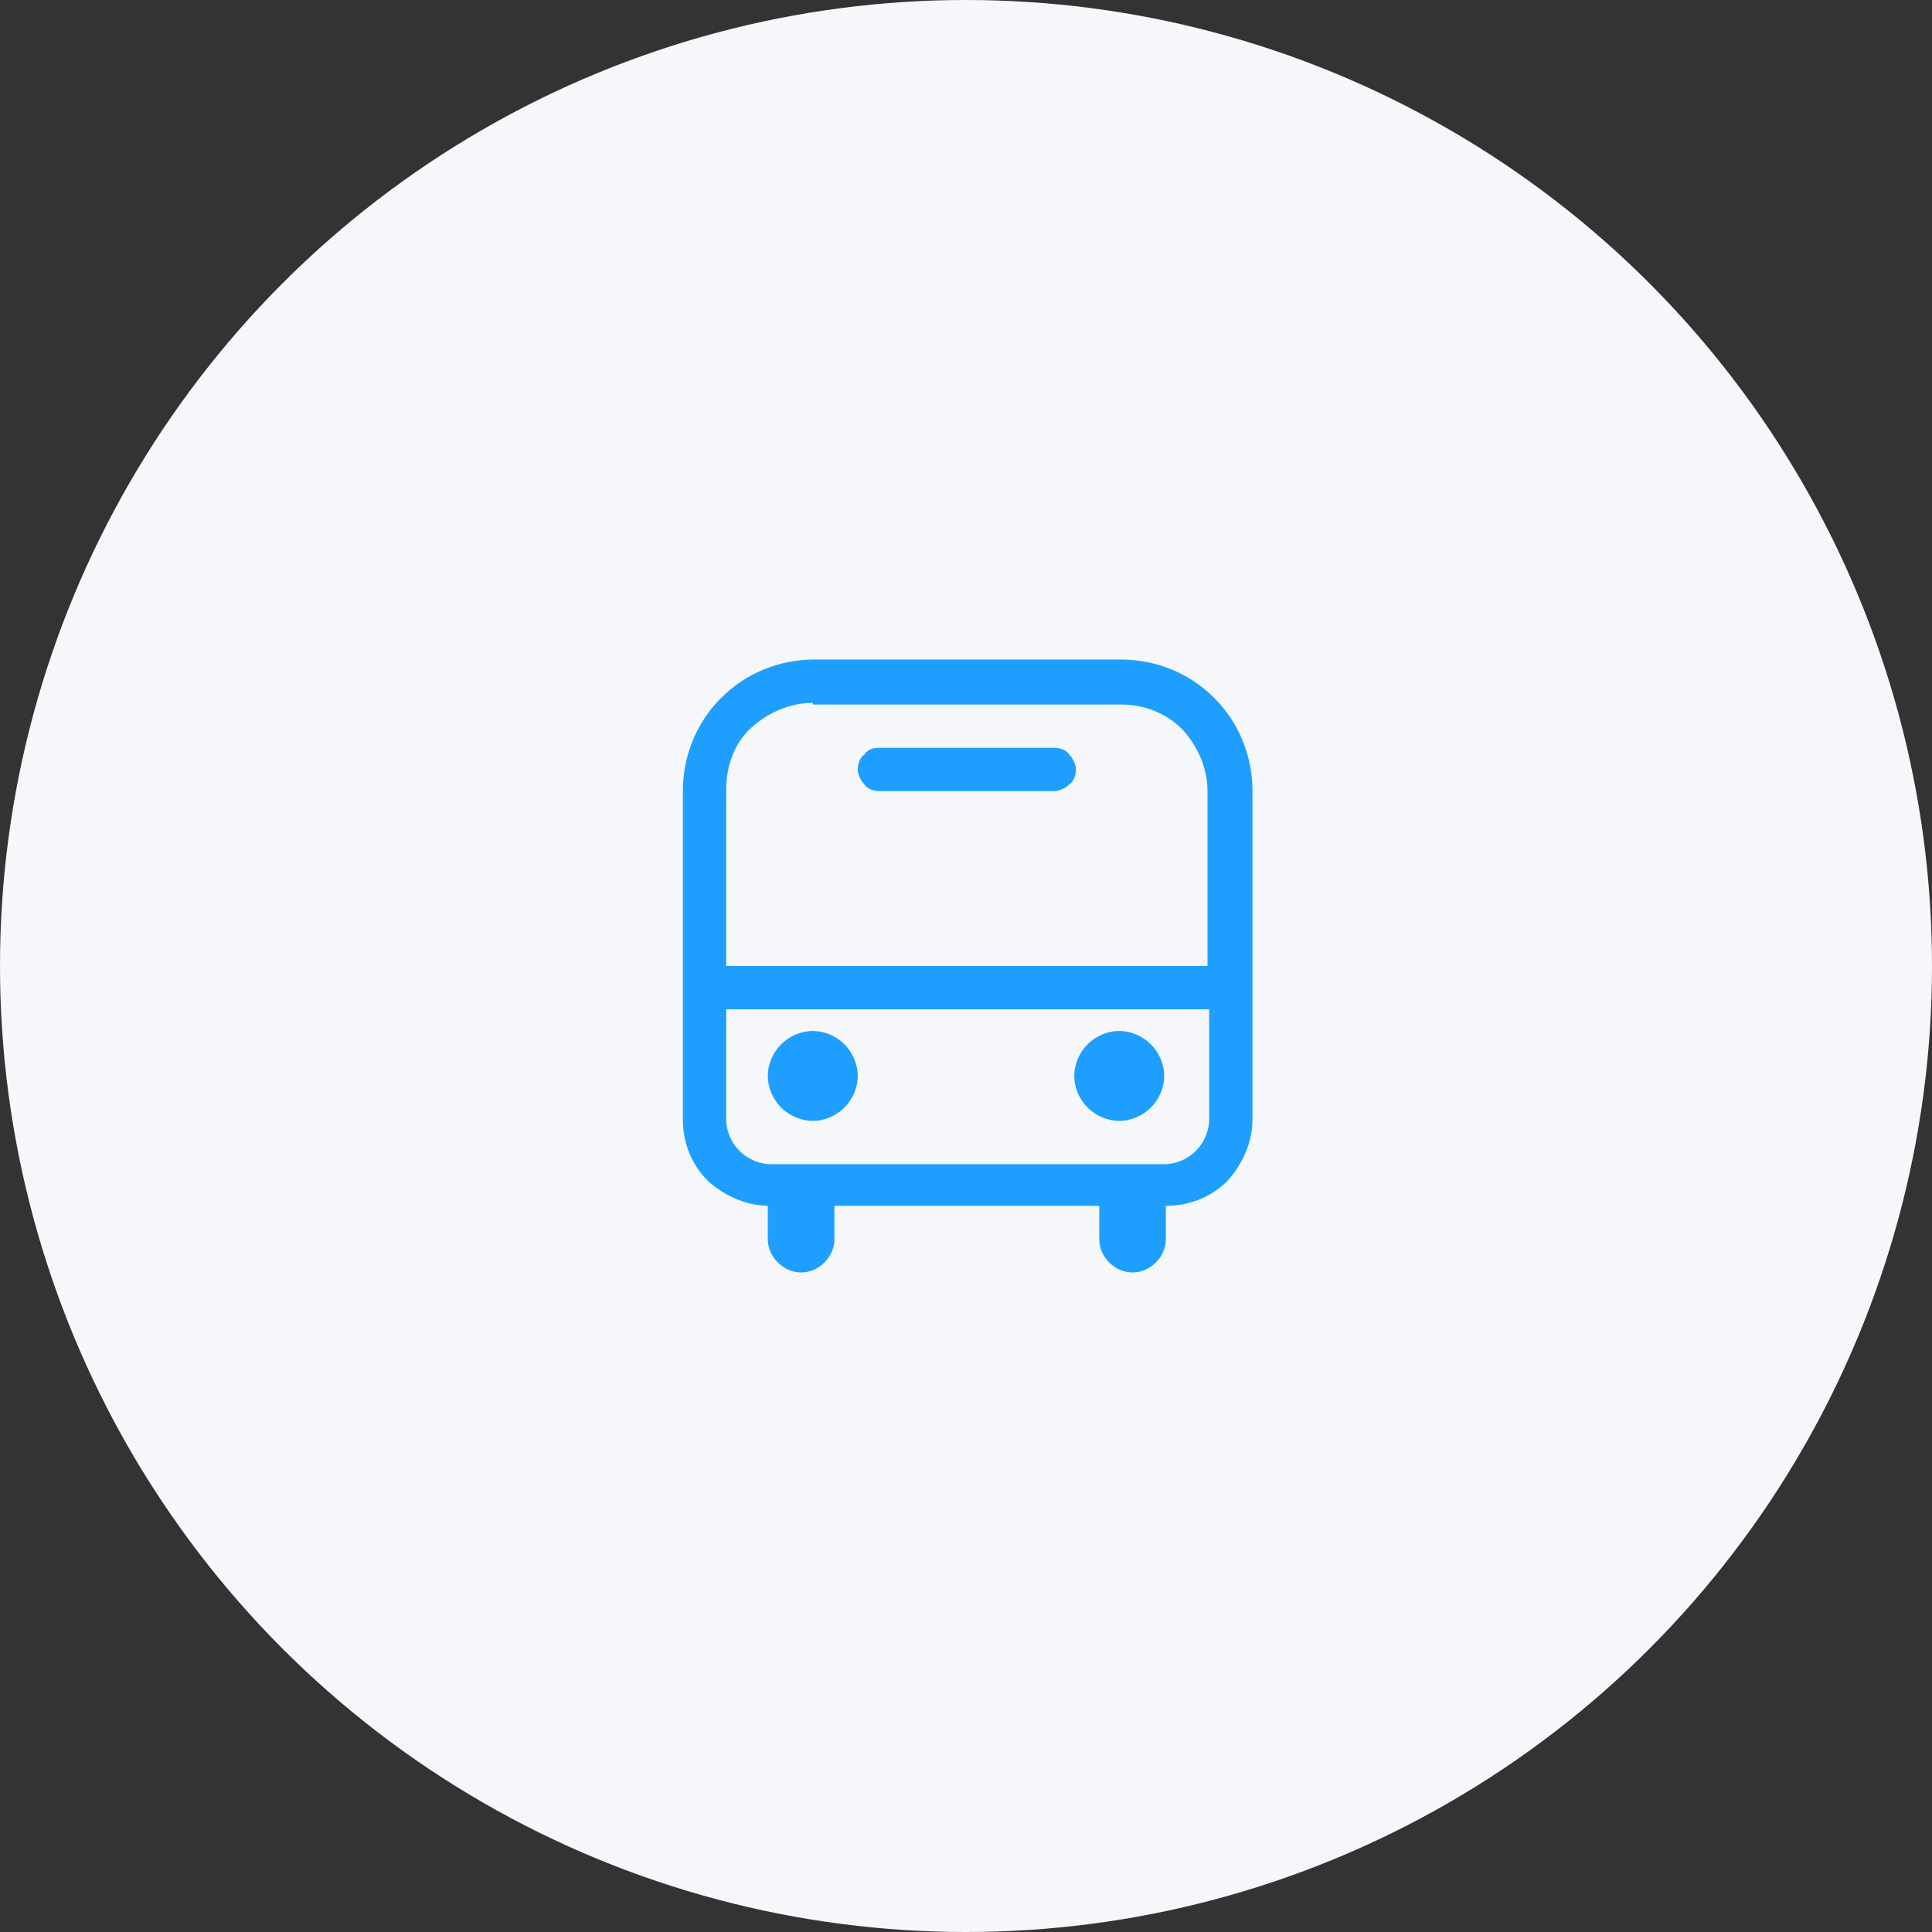
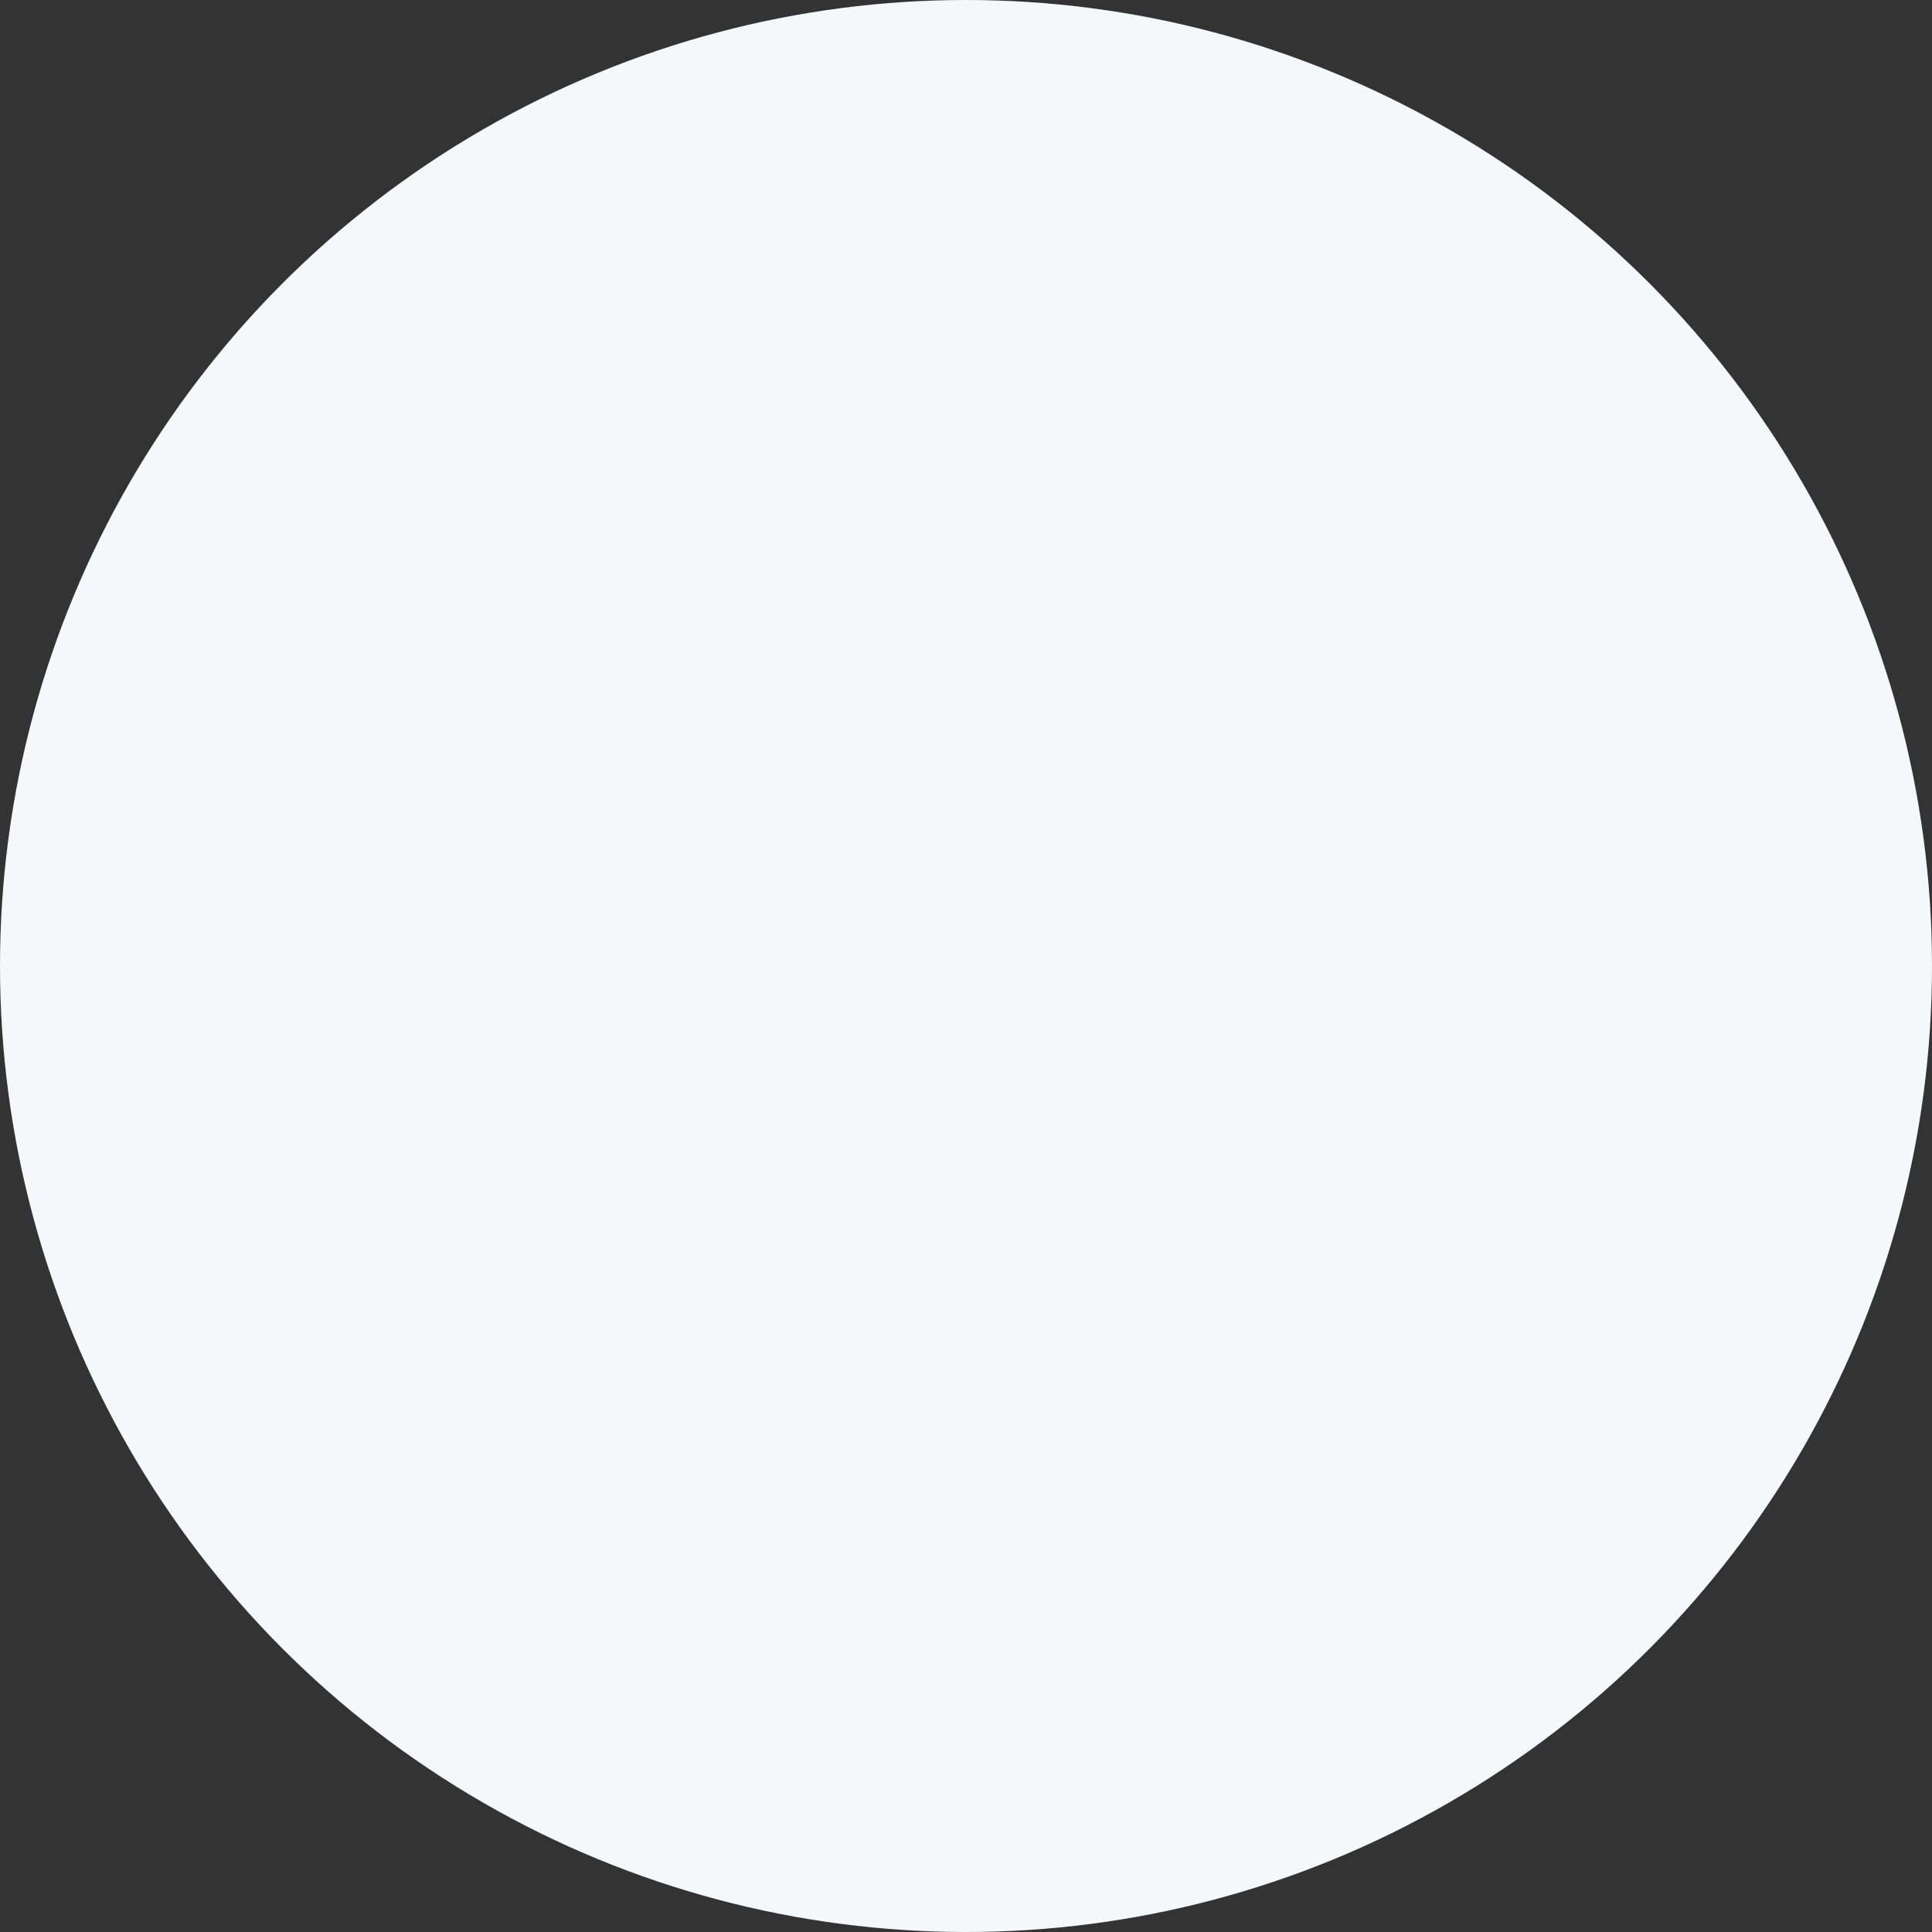
<svg xmlns="http://www.w3.org/2000/svg" width="100%" height="100%" viewBox="0 0 116 116" version="1.1" xml:space="preserve" style="fill-rule:evenodd;clip-rule:evenodd;stroke-linejoin:round;stroke-miterlimit:2;">
  <rect x="0" y="0" width="116" height="116" fill="#333333" stroke="none" />
  <circle cx="58" cy="58" r="58" style="fill:rgb(246,247,251);" />
-   <path d="M46.2,72.4C44.8,72.4 43.5,71.8 42.5,70.9C41.5,69.9 41,68.6 41,67.2L41,47.5C41,45.4 41.8,43.4 43.3,41.9C44.8,40.4 46.8,39.6 48.9,39.6L67.3,39.6C69.4,39.6 71.4,40.4 72.9,41.9C74.4,43.4 75.2,45.4 75.2,47.5L75.2,67.2C75.2,68.6 74.6,69.9 73.7,70.9C72.7,71.9 71.4,72.4 70,72.4L70,74.4C70,74.9 69.8,75.4 69.4,75.8C69,76.2 68.5,76.4 68,76.4C67.5,76.4 67,76.2 66.6,75.8C66.2,75.4 66,74.9 66,74.4L66,72.4L50.1,72.4L50.1,74.4C50.1,74.9 49.9,75.4 49.5,75.8C49.1,76.2 48.6,76.4 48.1,76.4C47.6,76.4 47.1,76.2 46.7,75.8C46.3,75.4 46.1,74.9 46.1,74.4L46.1,72.4L50,72.4L46.2,72.4ZM48.8,42.2C47.4,42.2 46.1,42.8 45.1,43.7C44.1,44.6 43.6,46 43.6,47.4L43.6,58L72.5,58L72.5,47.5C72.5,46.1 71.9,44.8 71,43.8C70,42.8 68.7,42.3 67.3,42.3L48.8,42.3L48.8,42.2ZM43.6,60.6L43.6,67.2C43.6,67.9 43.9,68.6 44.4,69.1C44.9,69.6 45.6,69.9 46.3,69.9L69.9,69.9C70.6,69.9 71.3,69.6 71.8,69.1C72.3,68.6 72.6,67.9 72.6,67.2L72.6,60.6L43.6,60.6ZM52.8,44.9L63.3,44.9C63.6,44.9 64,45 64.2,45.3C64.4,45.5 64.6,45.9 64.6,46.2C64.6,46.5 64.5,46.9 64.2,47.1C64,47.3 63.6,47.5 63.3,47.5L52.8,47.5C52.5,47.5 52.1,47.4 51.9,47.1C51.7,46.9 51.5,46.5 51.5,46.2C51.5,45.9 51.6,45.5 51.9,45.3C52.1,45 52.4,44.9 52.8,44.9ZM48.8,61.9C49.5,61.9 50.2,62.2 50.7,62.7C51.2,63.2 51.5,63.9 51.5,64.6C51.5,65.3 51.2,66 50.7,66.5C50.2,67 49.5,67.3 48.8,67.3C48.1,67.3 47.4,67 46.9,66.5C46.4,66 46.1,65.3 46.1,64.6C46.1,63.9 46.4,63.2 46.9,62.7C47.4,62.2 48.1,61.9 48.8,61.9ZM67.2,61.9C67.9,61.9 68.6,62.2 69.1,62.7C69.6,63.2 69.9,63.9 69.9,64.6C69.9,65.3 69.6,66 69.1,66.5C68.6,67 67.9,67.3 67.2,67.3C66.5,67.3 65.8,67 65.3,66.5C64.8,66 64.5,65.3 64.5,64.6C64.5,63.9 64.8,63.2 65.3,62.7C65.8,62.2 66.5,61.9 67.2,61.9Z" style="fill:rgb(30,159,255);fill-rule:nonzero;" />
</svg>